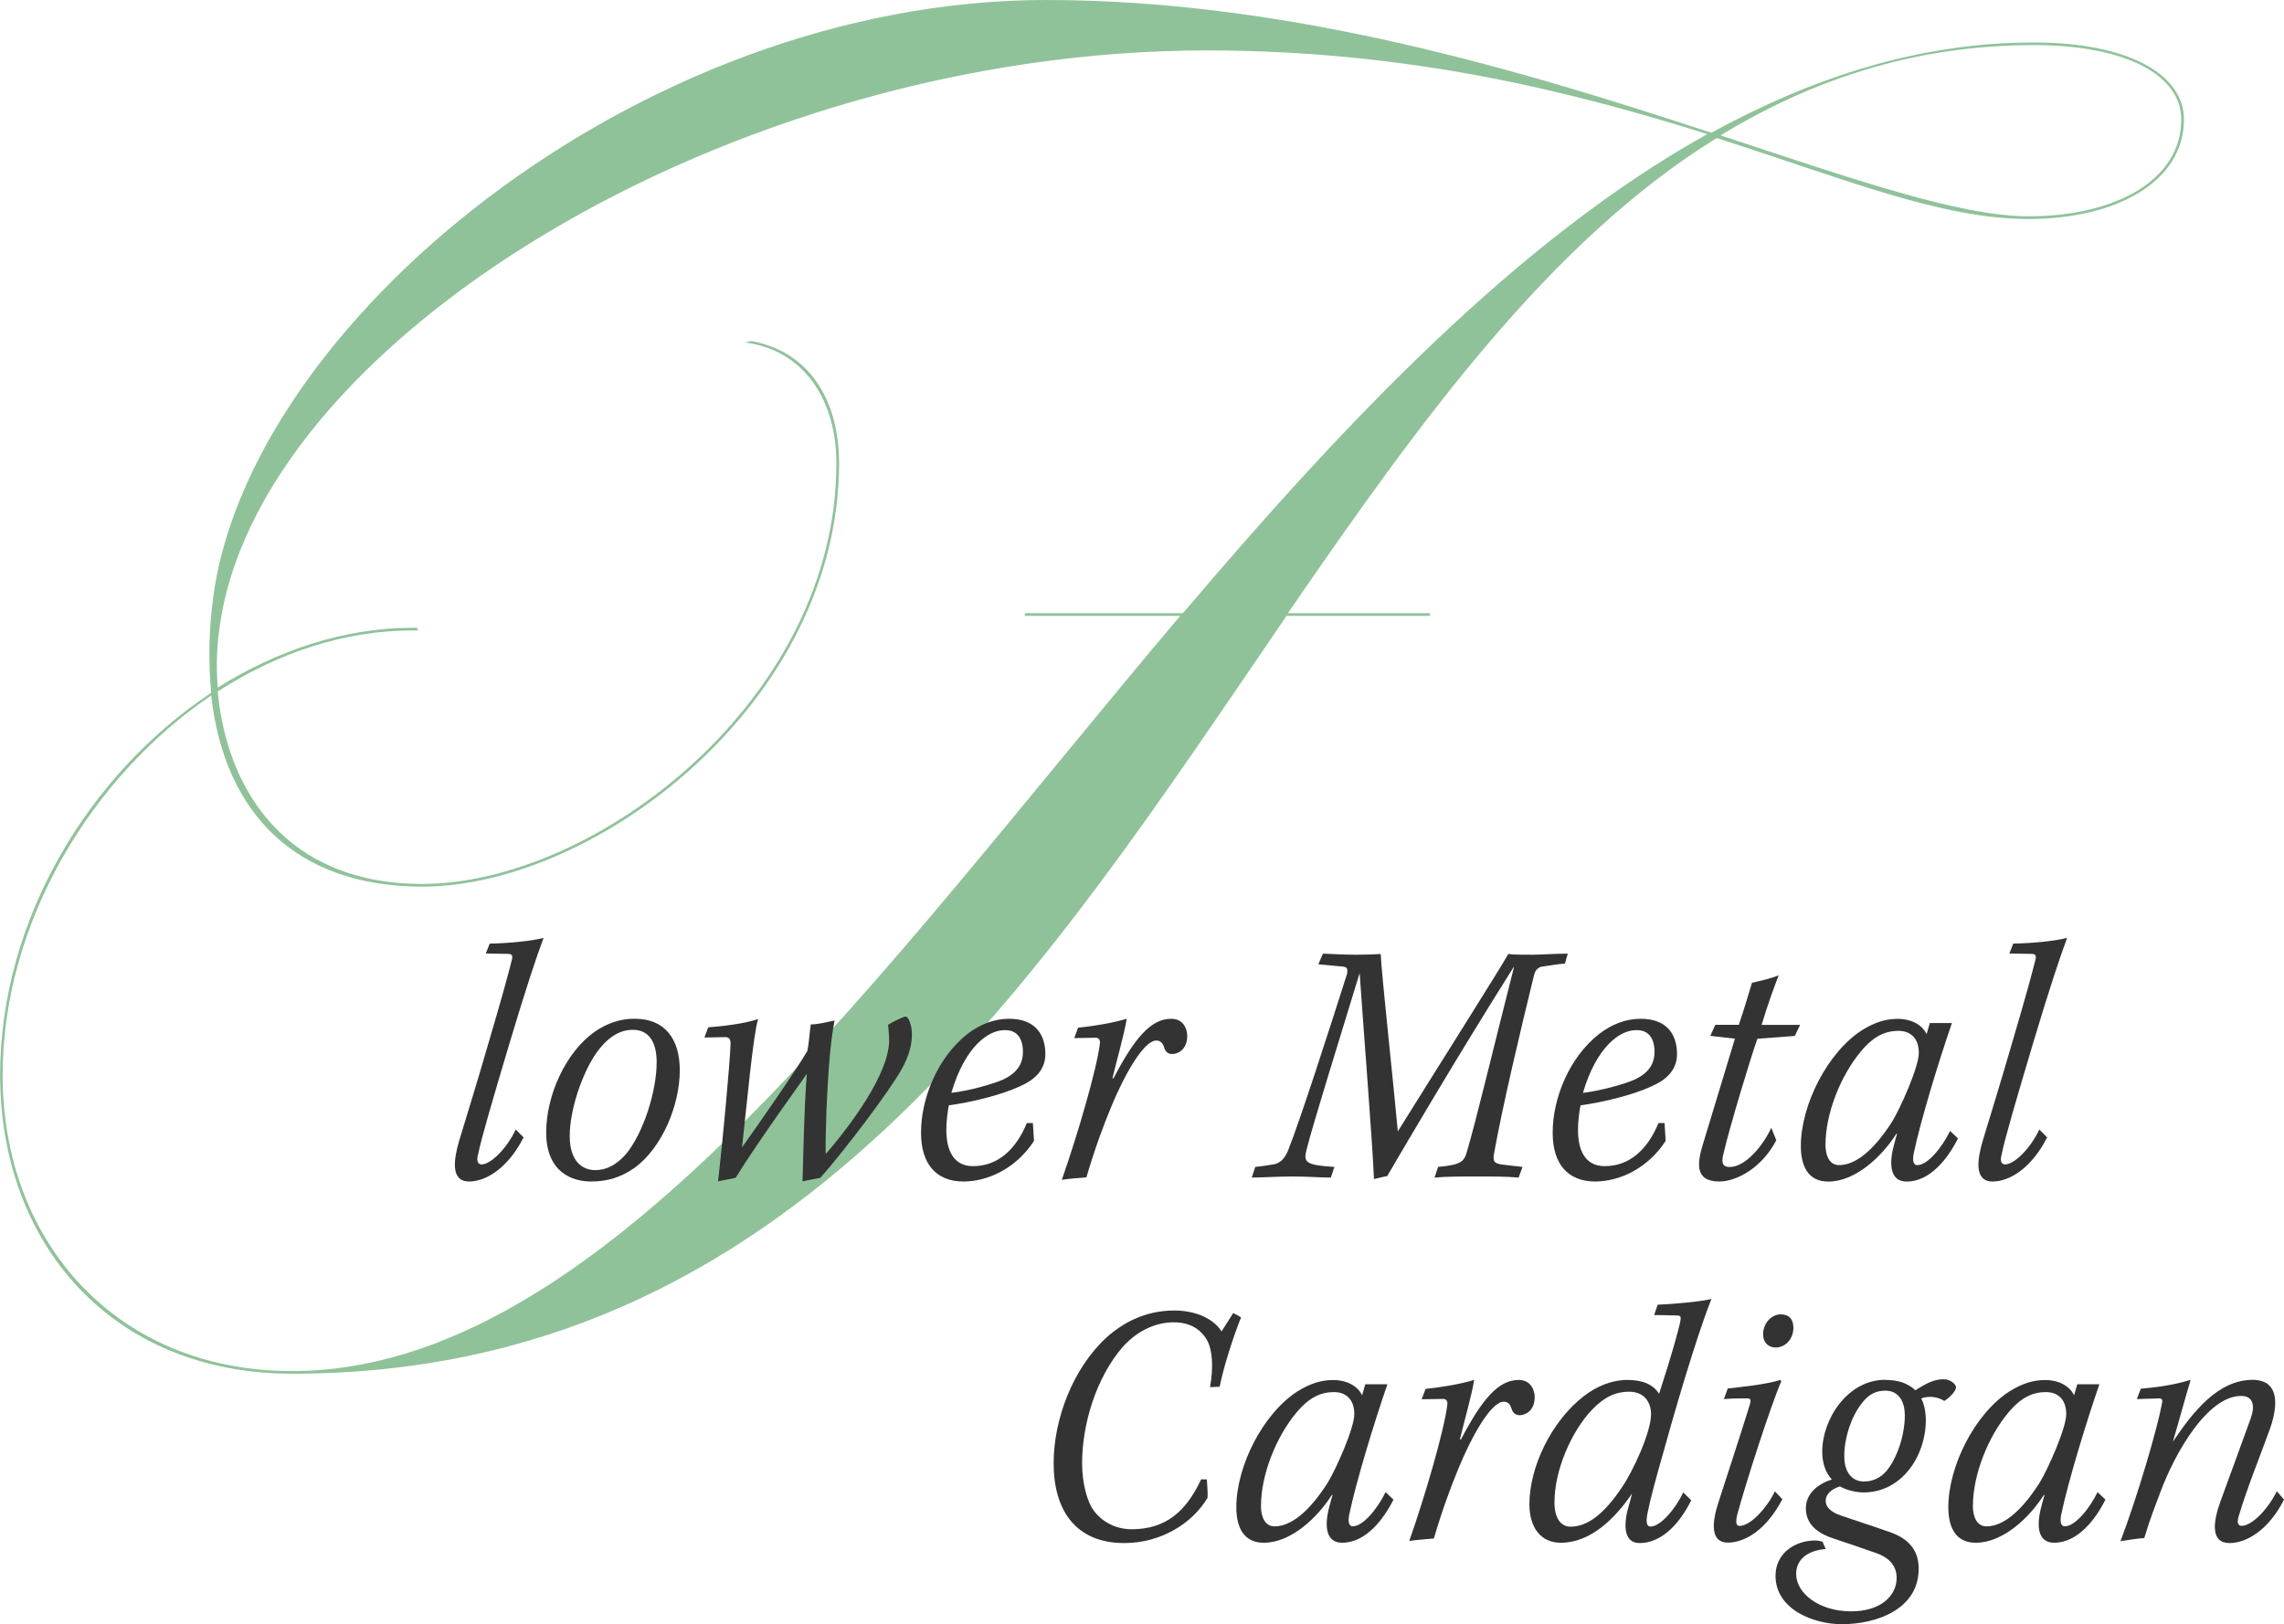
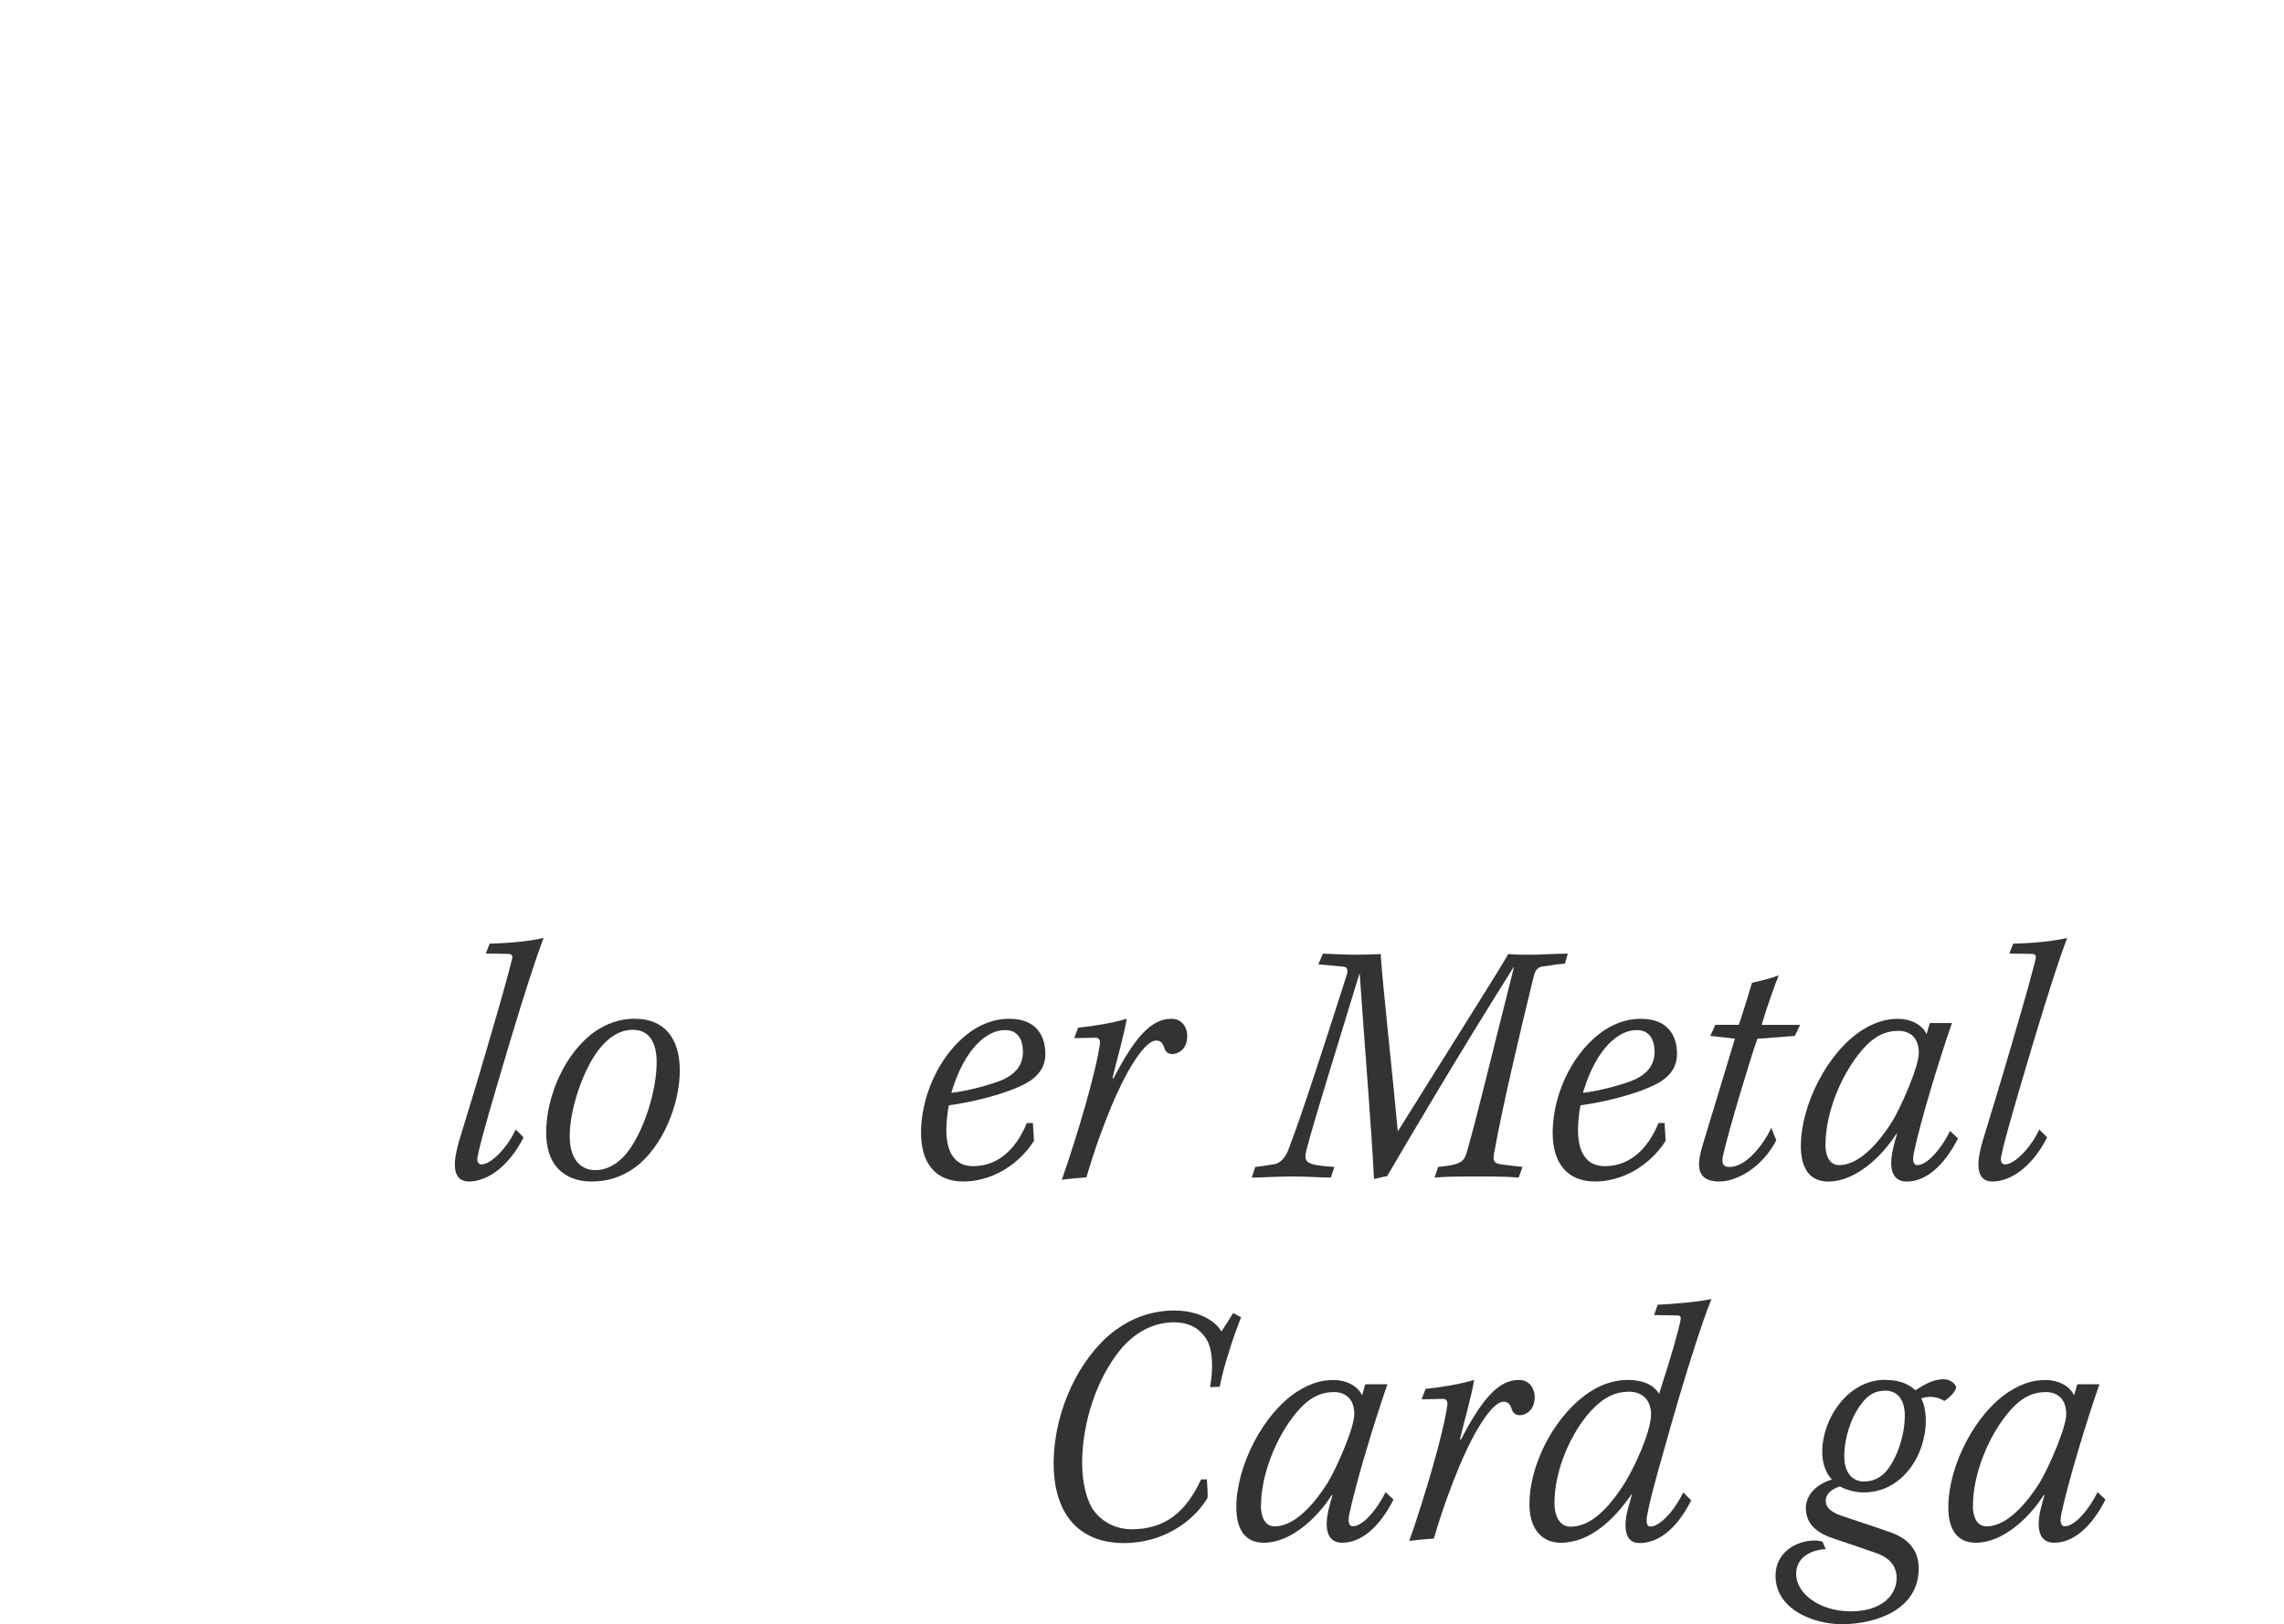
<svg xmlns="http://www.w3.org/2000/svg" id="_レイヤー_2" viewBox="0 0 355.44 252.83">
  <defs>
    <style>.cls-1{fill:#90c299;}.cls-1,.cls-2{stroke-width:0px;}.cls-2{fill:#333;}</style>
  </defs>
  <g id="design">
-     <path class="cls-1" d="M266.31,20.66c15.91-8.68,32.44-14.05,50.21-14.05,14.67,0,23.35,4.96,23.35,11.98,0,9.71-10.54,15.5-24.17,15.5s-28.51-6.2-48.55-12.6c-26.03,16.12-46.28,44.21-66.73,73.96h22.11v.41h-22.31c-38.43,56.2-77.06,117.97-154.75,117.97-28.1,0-45.45-20.25-45.45-46.49,0-24.17,13.84-46.9,32.85-59.5-.41-4.34-.41-9.09.21-14.05C38.01,51.03,98.96,0,162.8,0c38.22,0,74.58,11.16,103.51,20.66ZM159.5,95.45h24.59c25.41-29.96,52.27-58.26,81.61-74.58-20.45-6.4-45.87-13.02-77.89-13.02C113.43,7.85,39.46,53.51,34.09,98.34c-.41,2.89-.41,5.79-.21,8.68,9.3-5.79,19.63-9.3,30.37-9.3h.62l.21.41h-.83c-10.74,0-21.07,3.51-30.37,9.5,1.45,15.5,10.74,29.96,31.82,29.96,26.86,0,64.46-28.51,64.46-65.49,0-9.5-4.75-17.56-14.25-18.8l1.03-.21c9.09,1.65,13.64,9.3,13.64,19.01,0,37.19-37.81,65.91-64.87,65.91-19.63,0-30.78-11.36-32.85-29.75C14.26,120.86.41,143.59.41,167.35c0,26.03,17.77,46.07,45.04,46.07,47.93,0,90.91-61.57,138.22-117.56h-24.17v-.41ZM316.52,7.02c-18.59,0-34.5,5.37-48.76,14.05,20.66,6.82,37.19,12.6,47.93,12.6,13.43,0,23.76-5.58,23.76-15.08,0-6.82-8.47-11.57-22.93-11.57Z" />
    <path class="cls-2" d="M76.22,146.88c3.05-.06,6.43-.39,8.37-.89-1.11,2.99-2.66,7.59-5.27,16.3-2.66,8.93-4.44,14.97-4.93,17.46-.28,1,0,1.5.55,1.5,1.39,0,3.88-2.38,5.32-5.43l1.22,1.22c-2.44,4.82-5.88,6.87-8.48,6.87-2.94,0-2.38-3.49-1.55-6.32,1.33-4.43,2.55-8.26,4.43-14.75,2.5-8.48,3.27-11.42,3.77-13.42.22-.72-.05-.94-.61-.94l-3.44-.06.61-1.55Z" />
    <path class="cls-2" d="M98.8,158.58c4.6,0,6.99,3.05,6.99,8.04,0,5.38-2.72,11.97-6.99,15.13-2.22,1.55-4.32,2.16-6.82,2.16-2.88,0-6.98-1.39-6.98-7.65,0-5.65,2.94-12.42,7.59-15.69,1.77-1.22,3.82-2,6.15-2h.05ZM98.47,160.3c-2.05,0-3.94,1.16-5.71,3.66-2.22,3.22-4.1,8.87-4.1,12.86s2,5.32,3.99,5.32c1.66,0,3.27-.78,4.77-2.5,2.77-3.38,4.77-9.87,4.77-14.3,0-3.22-1.28-5.04-3.66-5.04h-.05Z" />
-     <path class="cls-2" d="M109.61,161.52l.61-1.61c2.11-.17,5.38-.5,7.76-1.28-.78,2.44-1.77,13.42-2.5,19.96,2.66-3.71,8.76-12.53,10.14-14.97.28-1.11.33-2.66.55-4.16,1.16,0,2.61-.39,3.71-.61-.72,3.49-1.05,8.98-1.27,14.08-.06,2.38-.17,5.1-.11,6.71,4.05-4.71,9.7-12.36,9.87-17.52,0-1-.11-2.05-.17-2.61,1.22-.72,2.44-1.27,2.77-1.27s1,1.22.94,2.99c-.05,1.5-.39,2.94-1.5,5.04-1.94,3.55-9.15,13.03-12.75,17.07-1,.17-2,.39-2.77.55.11-3.16.22-11.09.67-16.74-1.05,1.55-7.21,9.98-11.09,16.19-.72.17-1.83.33-2.72.55.67-5.77,1.88-18.74,1.94-21.45,0-.61-.17-1.05-.94-1l-3.16.06Z" />
    <path class="cls-2" d="M160.91,177.59c-2.72,4.21-7.1,6.32-10.98,6.32-4.27,0-6.6-2.77-6.6-7.59,0-5.43,2.61-11.75,7.21-15.36,2-1.55,4.21-2.38,6.49-2.38,4.32,0,5.65,2.72,5.65,5.49,0,2.61-1.83,4.1-3.99,5.04-2.88,1.33-7.59,2.49-11.03,2.94-.22,1.11-.39,2.6-.39,3.82,0,3.1,1.05,5.65,4.16,5.65,3.83,0,6.65-2.55,8.37-6.71h.94l.17,2.77ZM156.31,160.35c-2.55,0-6.15,2.61-8.26,9.76,2.55-.28,6.43-1.33,8.15-2.11,2.05-1,2.99-2.38,2.99-4.27,0-2.05-.89-3.38-2.72-3.38h-.17Z" />
    <path class="cls-2" d="M167.8,159.97c2.61-.28,5.27-.72,7.54-1.39-.33,2.22-1.66,6.87-2.22,9.26h.17c3.21-6.15,5.77-9.26,8.98-9.26,1.94,0,2.49,1.66,2.49,2.66,0,2.22-1.55,2.83-2.33,2.83-.72,0-1.11-.44-1.27-1.05-.22-.67-.55-1.05-1.22-1.05-2,0-5.04,5.54-6.99,10.26-1.33,3.21-2.61,6.71-3.88,11.03-1.44.11-2.72.22-3.83.39,2.38-6.76,5.43-17.13,5.93-21.23.06-.55-.17-.89-.67-.89-.67,0-2.33.06-3.33.06l.61-1.61Z" />
    <path class="cls-2" d="M205.88,148.44c1.55.06,3.44.17,5.16.17s3.05-.06,3.83-.11c.11,2.99,2.05,20.73,2.66,27.61,6.04-9.7,15.97-25.39,17.19-27.61.83.11,2.61.11,3.77.11,1.39,0,3.44-.17,5.49-.17l-.44,1.55c-1.55.11-2.33.33-3.38.44-.72.06-1.22.5-1.44,1.39-2.05,8.37-4.93,20.51-6.21,27.72-.28,1.44.22,1.61,1.55,1.77l2.88.33-.61,1.66c-1.83-.17-4.1-.17-6.43-.17s-4.93,0-6.65.17l.55-1.66c3.6-.33,4.05-.83,4.49-2.38,1.61-5.54,4.05-15.85,7.32-28.72h-.06c-8.59,13.64-16.41,26.94-19.68,32.54-.61.06-1.39.33-2.05.44-.28-6.43-1.61-22.95-2.22-31.93h-.05c-3.27,10.75-7.15,23.12-8.21,27.33-.55,2.05-.11,2.44,4.32,2.72l-.55,1.66c-1.55,0-3.55-.17-6.1-.17-1.94,0-4.99.17-6.21.17l.55-1.66c1.16-.11,2.05-.28,2.77-.39.94-.11,1.77-.78,2.33-2.16,1.88-4.71,6.32-18.52,9.2-27.55.11-.89-.06-1.05-.94-1.11l-3.55-.33.72-1.66Z" />
    <path class="cls-2" d="M259.21,177.59c-2.72,4.21-7.1,6.32-10.98,6.32-4.27,0-6.6-2.77-6.6-7.59,0-5.43,2.61-11.75,7.21-15.36,2-1.55,4.21-2.38,6.49-2.38,4.32,0,5.65,2.72,5.65,5.49,0,2.61-1.83,4.1-3.99,5.04-2.88,1.33-7.59,2.49-11.03,2.94-.22,1.11-.39,2.6-.39,3.82,0,3.1,1.05,5.65,4.16,5.65,3.83,0,6.65-2.55,8.37-6.71h.94l.17,2.77ZM254.6,160.35c-2.55,0-6.15,2.61-8.26,9.76,2.55-.28,6.43-1.33,8.15-2.11,2.05-1,2.99-2.38,2.99-4.27,0-2.05-.89-3.38-2.72-3.38h-.17Z" />
    <path class="cls-2" d="M276.43,177.48c-2.16,4.21-6.1,6.43-8.87,6.43-3.99,0-3.33-3.1-2.61-5.6,1.61-5.38,3.94-12.92,5.04-16.63l-3.83-.44.78-1.72h3.66c.89-2.66,1.55-4.88,2.05-6.54,1.66-.39,2.88-.67,4.16-1.16-.44,1.05-1.77,4.66-2.66,7.71h5.99l-.83,1.72-5.82.44c-1.11,3.1-4.38,13.97-5.27,17.85-.33,1.27-.28,2.11.94,2.11,2.55,0,5.27-3.44,6.49-6.1l.78,1.94Z" />
    <path class="cls-2" d="M304.7,177.21c-1.55,3.1-4.32,6.71-7.98,6.71-2.61,0-2.77-2.72-2-5.6.11-.44.33-1.28.5-1.83h-.11c-2.22,3.49-6.32,7.43-10.59,7.43-3.16,0-4.27-2.44-4.27-5.54,0-6.32,4.1-14.58,9.59-18.07,2-1.22,3.66-1.72,5.54-1.72s3.71.83,4.44,2.38l.5-1.72h3.44c-2.11,6.1-4.88,15.24-5.93,20.23-.17.83-.22,1.88.55,1.88,1.55,0,3.77-2.61,5.1-5.32l1.22,1.16ZM284.08,178.2c0,1.44.5,3.16,2.11,3.16,2.5,0,5.32-2.16,8.26-6.76,1.33-2.16,4.16-8.54,4.16-10.7,0-2.55-1.55-3.44-3.16-3.44-2,0-3.83.78-5.82,3.16-3.22,3.83-5.54,9.76-5.54,14.52v.06Z" />
    <path class="cls-2" d="M313.32,146.88c3.05-.06,6.43-.39,8.37-.89-1.11,2.99-2.66,7.59-5.27,16.3-2.66,8.93-4.44,14.97-4.93,17.46-.28,1,0,1.5.55,1.5,1.39,0,3.88-2.38,5.32-5.43l1.22,1.22c-2.44,4.82-5.88,6.87-8.48,6.87-2.94,0-2.38-3.49-1.55-6.32,1.33-4.43,2.55-8.26,4.43-14.75,2.5-8.48,3.27-11.42,3.77-13.42.22-.72-.05-.94-.61-.94l-3.44-.06.61-1.55Z" />
    <path class="cls-2" d="M187.81,230.27c.05.94.17,2.05.11,2.88-2.38,3.99-7.26,7.04-12.97,7.04-7.54,0-10.98-5.1-10.98-12.42,0-6.82,2.94-14.69,8.21-19.57,2.49-2.22,5.93-4.21,10.59-4.21,3.49,0,6.26,1.44,7.32,3.27l1.83-2.88,1.22.67c-1.11,2.72-2.77,7.82-3.33,10.81l-1.5.06c.55-3.1.39-5.82-.5-7.37-1.05-1.72-2.66-2.72-5.16-2.72s-5.43,1.05-7.93,3.83c-4.16,4.82-6.32,12.03-6.32,18.13,0,3.05.78,5.99,1.83,7.37,1.33,1.77,3.44,2.88,5.88,2.88,5.21,0,8.43-2.66,10.81-7.76h.89Z" />
    <path class="cls-2" d="M216.85,233.43c-1.55,3.1-4.32,6.71-7.98,6.71-2.61,0-2.77-2.72-2-5.6.11-.44.33-1.28.5-1.83h-.11c-2.22,3.49-6.32,7.43-10.59,7.43-3.16,0-4.27-2.44-4.27-5.54,0-6.32,4.1-14.58,9.59-18.07,2-1.22,3.66-1.72,5.54-1.72s3.71.83,4.44,2.38l.5-1.72h3.44c-2.11,6.1-4.88,15.25-5.93,20.23-.17.83-.22,1.88.55,1.88,1.55,0,3.77-2.61,5.1-5.32l1.22,1.16ZM196.23,234.43c0,1.44.5,3.16,2.11,3.16,2.5,0,5.32-2.16,8.26-6.76,1.33-2.16,4.16-8.54,4.16-10.7,0-2.55-1.55-3.44-3.16-3.44-2,0-3.83.78-5.82,3.16-3.22,3.82-5.54,9.76-5.54,14.52v.06Z" />
-     <path class="cls-2" d="M221.87,216.19c2.61-.28,5.27-.72,7.54-1.39-.33,2.22-1.66,6.87-2.22,9.26h.17c3.22-6.15,5.77-9.26,8.98-9.26,1.94,0,2.49,1.66,2.49,2.66,0,2.22-1.55,2.83-2.33,2.83-.72,0-1.11-.44-1.28-1.05-.22-.67-.55-1.05-1.22-1.05-2,0-5.04,5.54-6.98,10.26-1.33,3.22-2.61,6.71-3.88,11.03-1.44.11-2.72.22-3.83.39,2.38-6.76,5.43-17.13,5.93-21.23.06-.55-.17-.89-.67-.89-.67,0-2.33.06-3.33.06l.61-1.61Z" />
+     <path class="cls-2" d="M221.87,216.19c2.61-.28,5.27-.72,7.54-1.39-.33,2.22-1.66,6.87-2.22,9.26h.17c3.22-6.15,5.77-9.26,8.98-9.26,1.94,0,2.49,1.66,2.49,2.66,0,2.22-1.55,2.83-2.33,2.83-.72,0-1.11-.44-1.28-1.05-.22-.67-.55-1.05-1.22-1.05-2,0-5.04,5.54-6.98,10.26-1.33,3.22-2.61,6.71-3.88,11.03-1.44.11-2.72.22-3.83.39,2.38-6.76,5.43-17.13,5.93-21.23.06-.55-.17-.89-.67-.89-.67,0-2.33.06-3.33.06l.61-1.61" />
    <path class="cls-2" d="M263.19,233.54c-2.05,4.1-4.88,6.65-8.04,6.65-2.72,0-2.44-3.38-1.61-6.04.17-.5.28-1.11.44-1.66-2.66,3.88-6.43,7.65-11.09,7.65-3.21,0-4.88-2.49-4.88-5.99,0-5.88,3.49-12.97,8.43-16.8,2-1.55,4.32-2.55,6.87-2.55,2.33,0,3.99.72,4.88,2.16,2.27-6.98,2.88-9.54,3.27-11.09.17-.89.17-1.11-.55-1.11-.94,0-1.94-.06-3.49-.06l.55-1.61c2.72-.11,6.76-.5,8.37-.89-1.39,3.38-4.21,12.08-7.32,23.28-1.44,5.04-2.22,7.98-2.61,9.98-.17.78-.39,2.16.44,2.16,1.55,0,3.88-2.72,5.1-5.32l1.22,1.22ZM241.91,233.93c0,2.22.89,3.71,2.5,3.71,2.72,0,5.32-2.11,7.98-6.1,1.72-2.49,4.55-8.59,4.55-11.42,0-1.72-.94-3.49-3.44-3.49-2,0-3.83.78-5.82,2.88-3.16,3.38-5.77,9.31-5.77,14.36v.06Z" />
-     <path class="cls-2" d="M268.89,216.13c2.44-.28,5.82-.61,8.2-1.33l.11.22c-1.66,3.83-5.6,16.08-6.87,20.84-.17.83-.28,1.66.39,1.66,1.66,0,4.21-2.72,5.49-5.38l1.16,1.22c-2.44,4.71-5.77,6.76-8.48,6.76s-2.5-3.05-1.5-6.15c1.39-4.32,3.6-11.03,4.93-15.36.22-.83.11-.94-.61-.94s-2.16,0-3.44.11l.61-1.66ZM277.15,204.6c1.39,0,2,.89,1.94,2.27-.11,1.72-1.33,2.88-2.77,2.88-1.11,0-2-.78-1.94-2.22.11-1.83,1.5-2.94,2.72-2.94h.06Z" />
    <path class="cls-2" d="M293.38,214.8c1.83,0,3.38.39,4.71,1.61,1.61-1.05,2.88-1.72,4.38-1.72,1.11,0,1.94.83,1.94,1.27-.06.67-1.11,1.66-1.83,2.11-1-.67-2.49-.83-3.6-.39.44.78.72,2.11.72,3.38,0,5.54-3.71,11.25-9.7,11.25-1.28,0-2.83-.44-3.66-.94-1.27.39-2.22,1.16-2.22,2.27,0,.89.72,1.72,2.38,2.27,2.05.72,4.88,1.61,7.21,2.44,2.83.89,4.88,2.55,4.88,5.82,0,6.32-6.54,8.65-11.97,8.65-4.32,0-10.31-2.27-10.31-7.54,0-3.55,3.1-5.49,6.15-5.49.44,0,.83.11,1.16.17l.5,1.16c-2.88.22-4.6,1.66-4.6,3.88,0,2.99,3.55,5.82,8.54,5.82,4.66,0,7.1-2.44,7.1-5.21,0-1.77-1.05-3.1-3.1-3.83-2.22-.78-4.6-1.61-6.65-2.27-2.22-.72-4.38-2-4.38-4.77,0-1.94,1.5-3.66,4.05-4.44-.94-1-1.5-2.49-1.5-4.32,0-5.21,4.05-11.2,9.76-11.2h.05ZM293.38,216.47c-1.44,0-2.61.55-3.71,2.05-1.66,2.16-2.66,5.38-2.66,8.15s1.44,3.94,3.05,3.94c1.39,0,2.55-.55,3.49-1.61,1.77-2.11,2.88-5.77,2.88-8.65,0-2.55-1.22-3.88-2.99-3.88h-.06Z" />
    <path class="cls-2" d="M327.65,233.43c-1.55,3.1-4.32,6.71-7.98,6.71-2.61,0-2.77-2.72-2-5.6.11-.44.33-1.28.5-1.83h-.11c-2.22,3.49-6.32,7.43-10.59,7.43-3.16,0-4.27-2.44-4.27-5.54,0-6.32,4.1-14.58,9.59-18.07,2-1.22,3.66-1.72,5.54-1.72s3.71.83,4.44,2.38l.5-1.72h3.44c-2.11,6.1-4.88,15.25-5.93,20.23-.17.83-.22,1.88.55,1.88,1.55,0,3.77-2.61,5.1-5.32l1.22,1.16ZM307.02,234.43c0,1.44.5,3.16,2.11,3.16,2.5,0,5.32-2.16,8.26-6.76,1.33-2.16,4.16-8.54,4.16-10.7,0-2.55-1.55-3.44-3.16-3.44-2,0-3.83.78-5.82,3.16-3.22,3.82-5.54,9.76-5.54,14.52v.06Z" />
-     <path class="cls-2" d="M355.44,233.43c-2.38,4.71-5.82,6.76-8.48,6.76-2.94,0-2.61-3.22-1.39-6.54,1.5-4.16,3.33-9.04,4.71-12.92.67-1.88.39-3.44-1.5-3.44-5.21,0-10.26,8.7-12.64,15.13-.72,1.94-1.5,3.83-2.44,6.98-1.33.11-2.61.33-3.71.5,2.66-6.98,5.71-17.46,6.43-21.29.17-.67.06-.94-.39-.94l-3.49.11.61-1.61c2.49-.22,5.32-.61,7.76-1.39-.83,2.77-1.94,6.87-2.77,9.65,3.16-4.71,7.04-9.65,12.47-9.65,1,0,2,.33,2.49.83,1.61,1.5.89,4.71.17,6.76-1.5,4.16-3.6,9.31-4.88,13.64-.28.89-.17,1.5.44,1.5,1.55,0,3.99-2.38,5.49-5.38l1.11,1.27Z" />
  </g>
</svg>